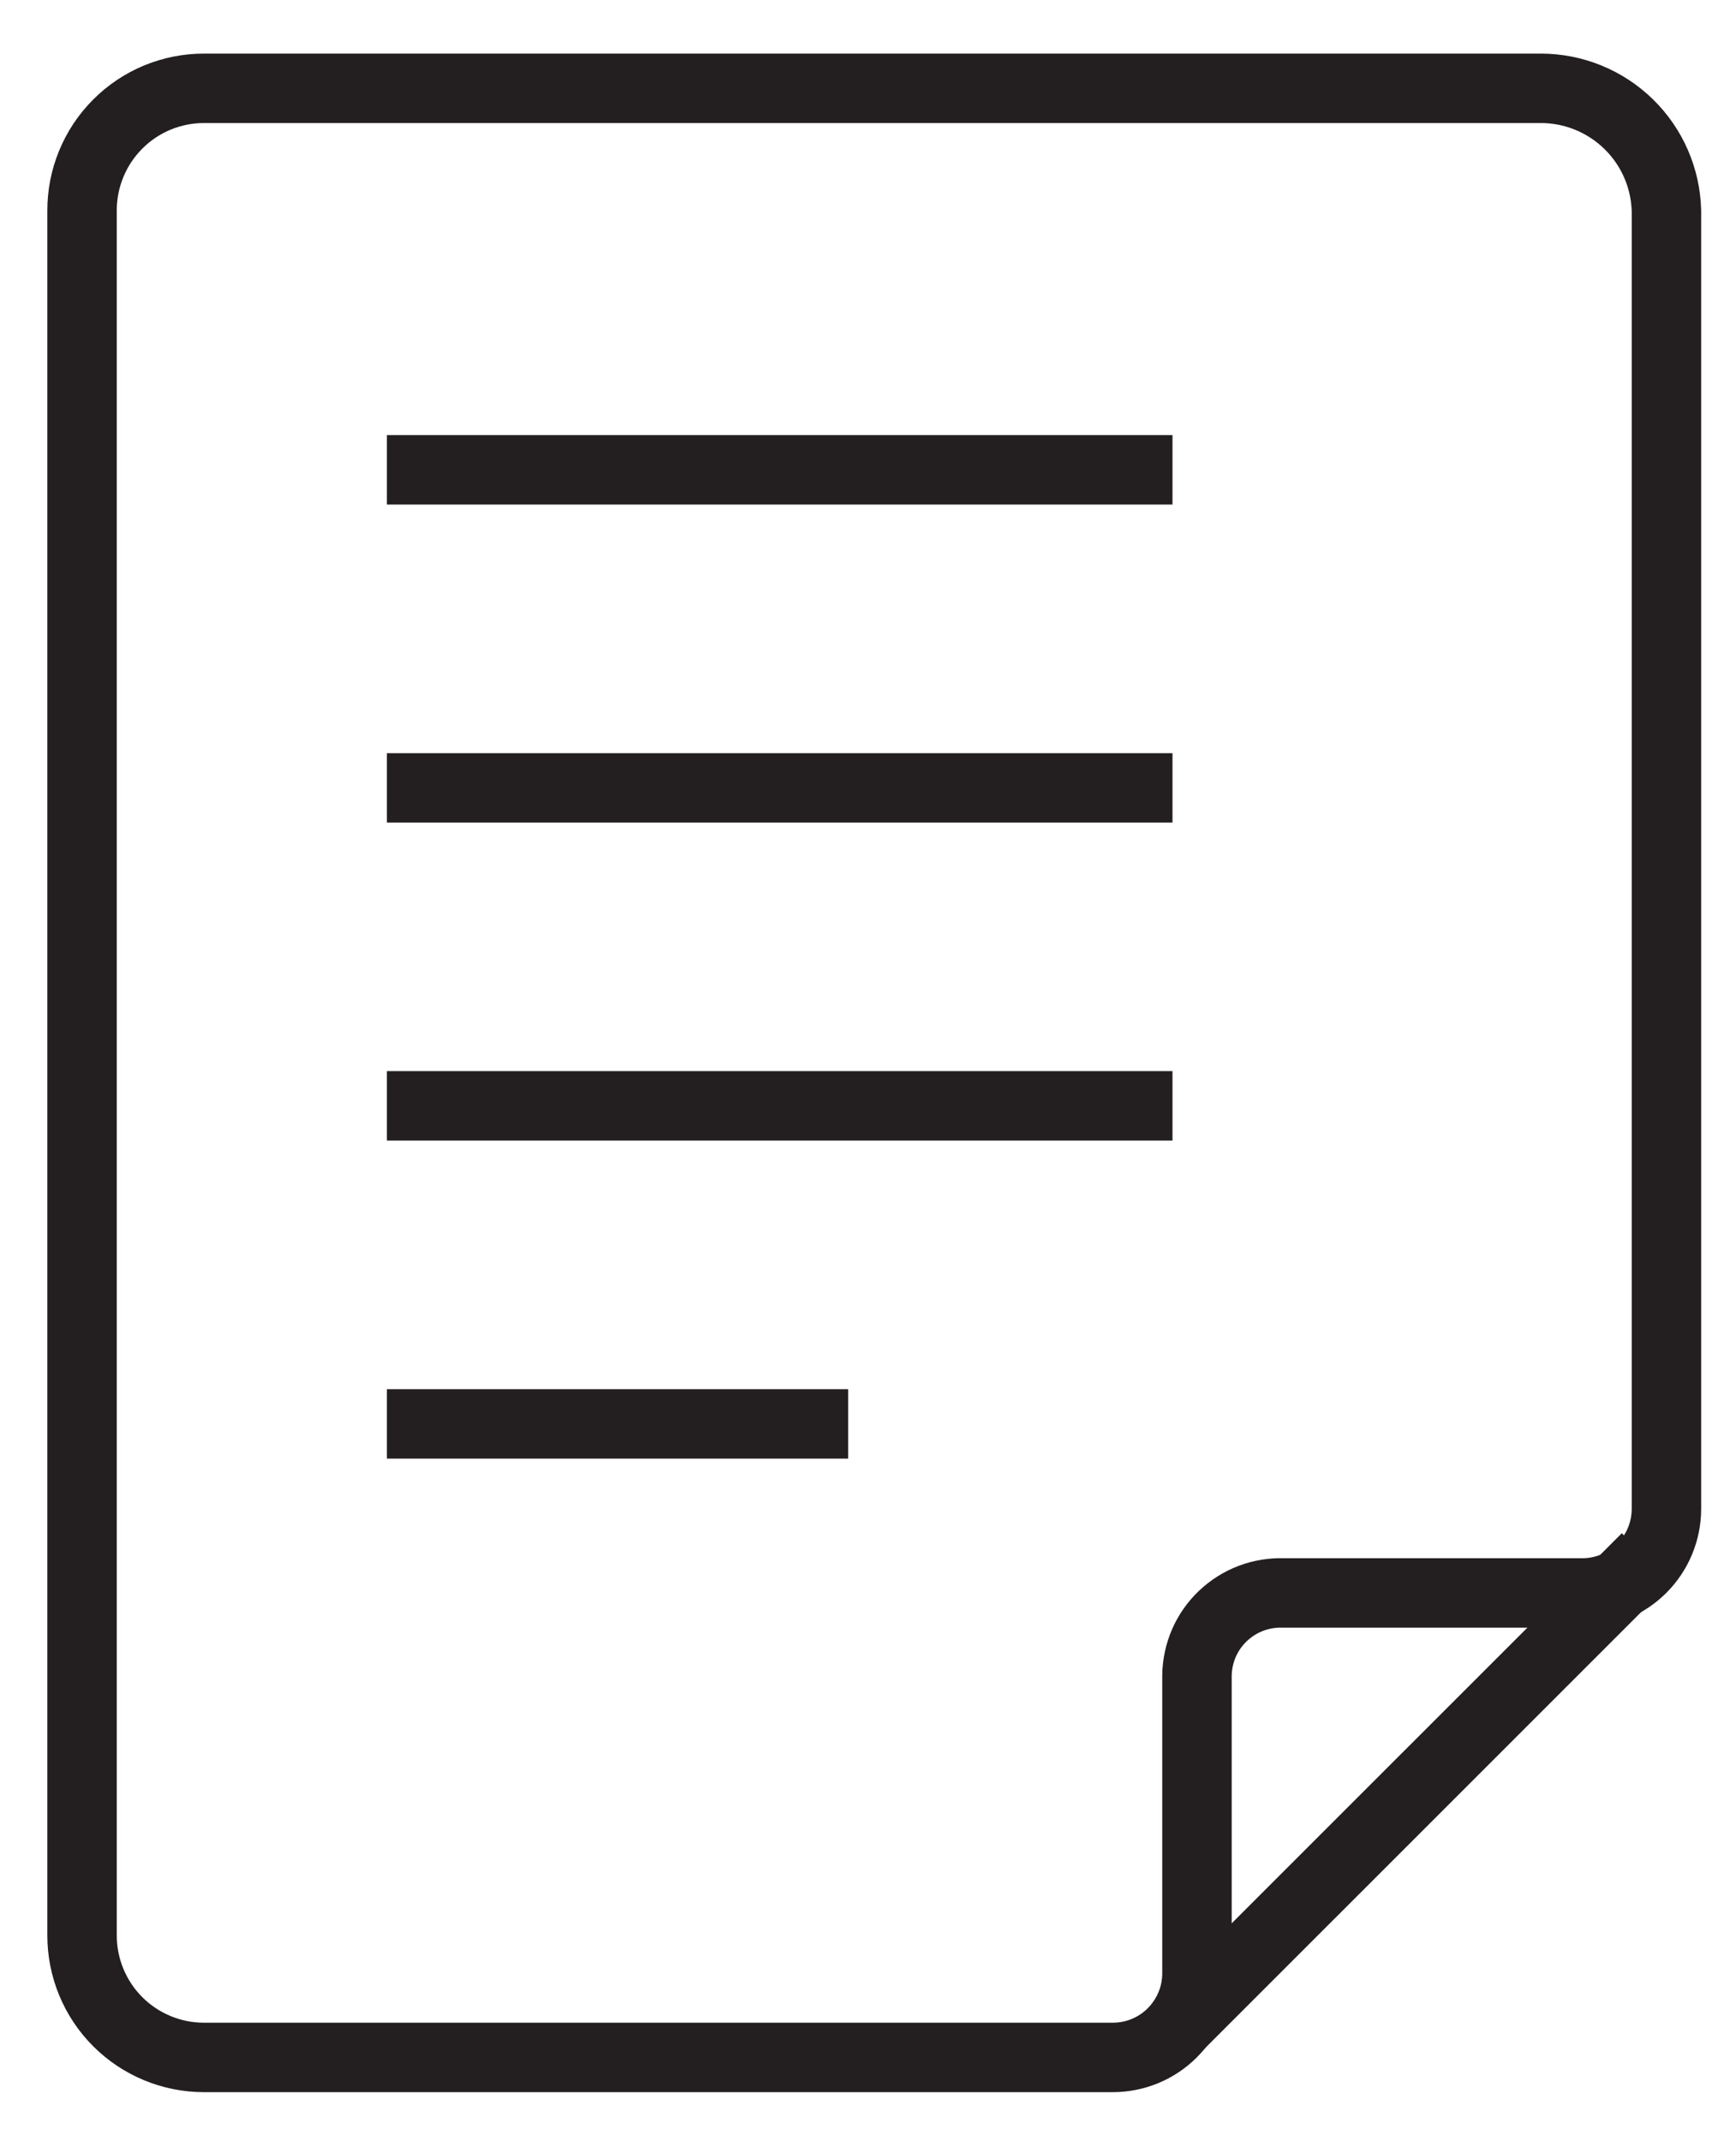
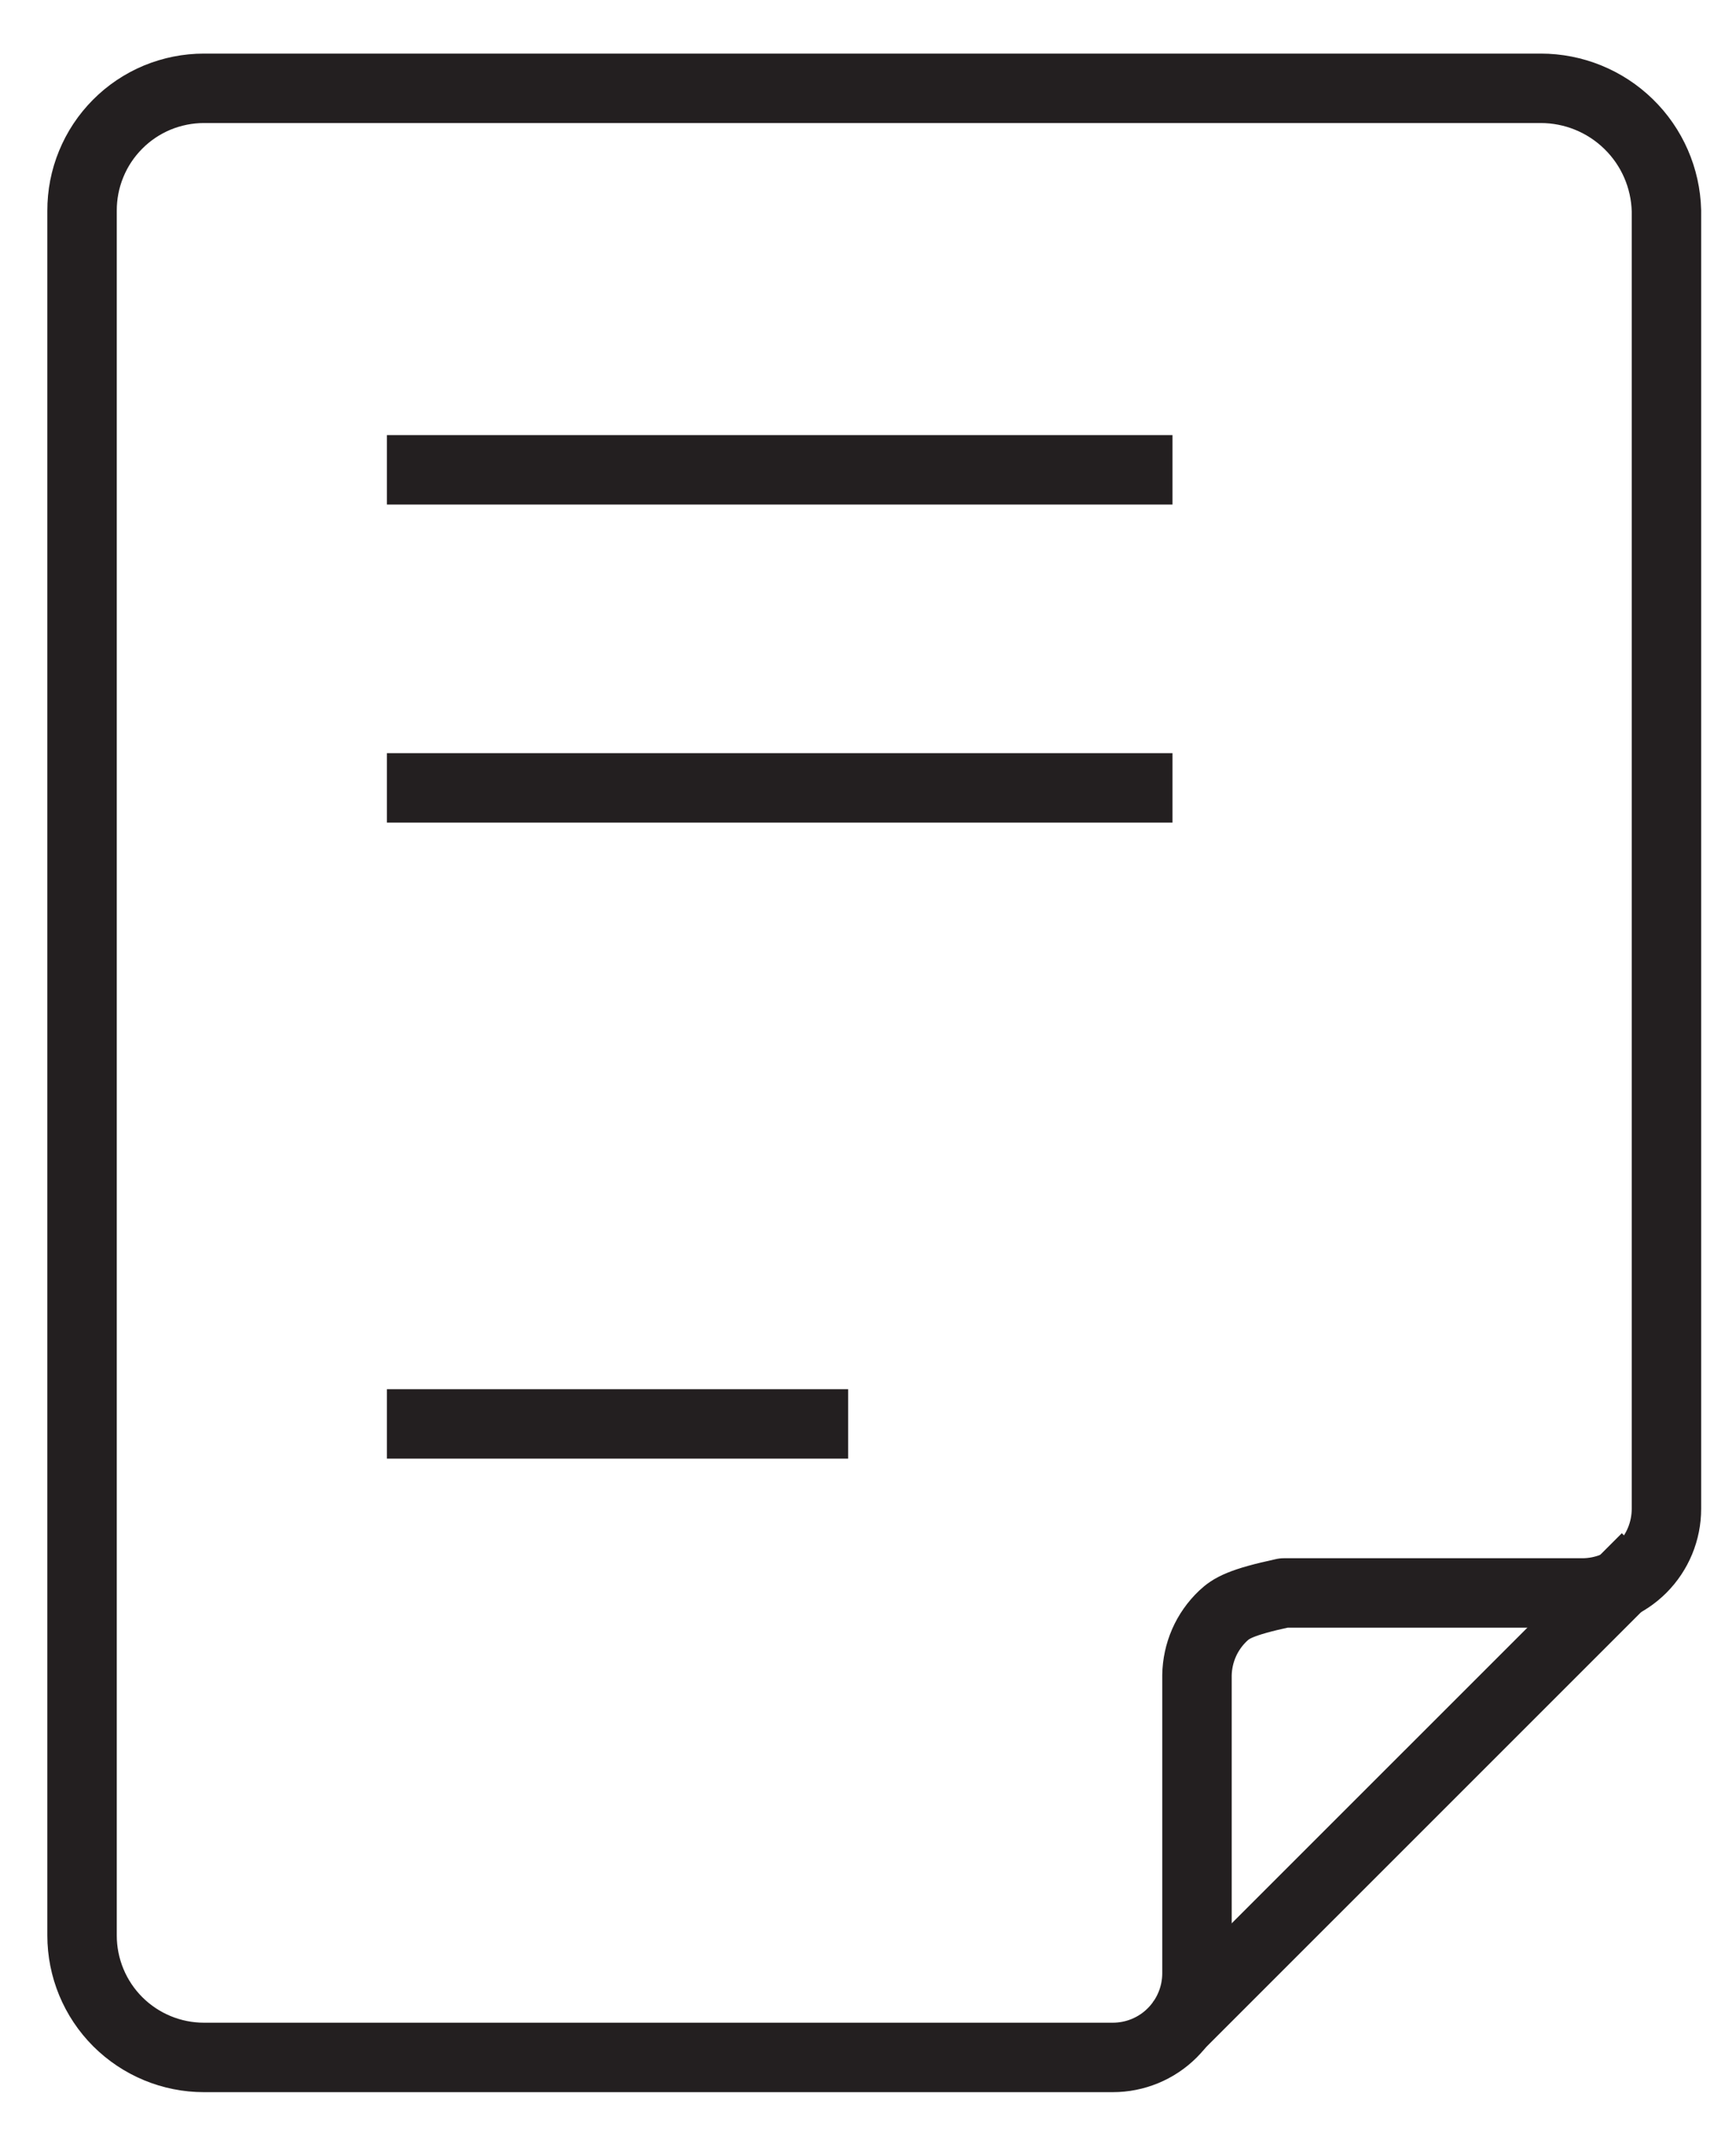
<svg xmlns="http://www.w3.org/2000/svg" width="30" height="37" viewBox="0 0 30 37" fill="none">
-   <path d="M20.685 28.949V34.108C20.682 34.492 20.528 34.859 20.255 35.13C19.983 35.401 19.614 35.552 19.23 35.552H3.525C2.966 35.552 2.431 35.33 2.035 34.935C1.64 34.54 1.418 34.004 1.418 33.445V3.644C1.417 3.366 1.47 3.091 1.576 2.834C1.681 2.577 1.836 2.344 2.032 2.147C2.227 1.95 2.46 1.794 2.716 1.687C2.973 1.581 3.247 1.526 3.525 1.526H26.626C27.192 1.526 27.737 1.747 28.143 2.143C28.549 2.538 28.784 3.077 28.798 3.644V26.071C28.798 26.457 28.645 26.827 28.372 27.1C28.099 27.373 27.729 27.526 27.343 27.526H22.184C21.991 27.519 21.8 27.55 21.62 27.618C21.439 27.686 21.275 27.79 21.135 27.922C20.995 28.055 20.883 28.214 20.806 28.39C20.729 28.567 20.688 28.757 20.685 28.949Z" stroke="#231F20" stroke-width="1.2" stroke-miterlimit="10" stroke-linejoin="round" />
+   <path d="M20.685 28.949V34.108C20.682 34.492 20.528 34.859 20.255 35.13C19.983 35.401 19.614 35.552 19.23 35.552H3.525C2.966 35.552 2.431 35.33 2.035 34.935C1.64 34.54 1.418 34.004 1.418 33.445V3.644C1.417 3.366 1.47 3.091 1.576 2.834C1.681 2.577 1.836 2.344 2.032 2.147C2.227 1.95 2.46 1.794 2.716 1.687C2.973 1.581 3.247 1.526 3.525 1.526H26.626C27.192 1.526 27.737 1.747 28.143 2.143C28.549 2.538 28.784 3.077 28.798 3.644V26.071C28.798 26.457 28.645 26.827 28.372 27.1C28.099 27.373 27.729 27.526 27.343 27.526H22.184C21.439 27.686 21.275 27.79 21.135 27.922C20.995 28.055 20.883 28.214 20.806 28.39C20.729 28.567 20.688 28.757 20.685 28.949Z" stroke="#231F20" stroke-width="1.2" stroke-miterlimit="10" stroke-linejoin="round" />
  <path d="M20.348 35.02L28.451 26.918" stroke="#231F20" stroke-width="1.2" stroke-miterlimit="10" stroke-linejoin="round" />
  <path d="M6.686 8.118H20.262" stroke="#231F20" stroke-width="1.2" stroke-miterlimit="10" stroke-linejoin="round" />
  <path d="M6.686 13.614H20.262" stroke="#231F20" stroke-width="1.2" stroke-miterlimit="10" stroke-linejoin="round" />
-   <path d="M6.686 19.109H20.262" stroke="#231F20" stroke-width="1.2" stroke-miterlimit="10" stroke-linejoin="round" />
  <path d="M6.686 24.605H14.657" stroke="#231F20" stroke-width="1.2" stroke-miterlimit="10" stroke-linejoin="round" />
</svg>